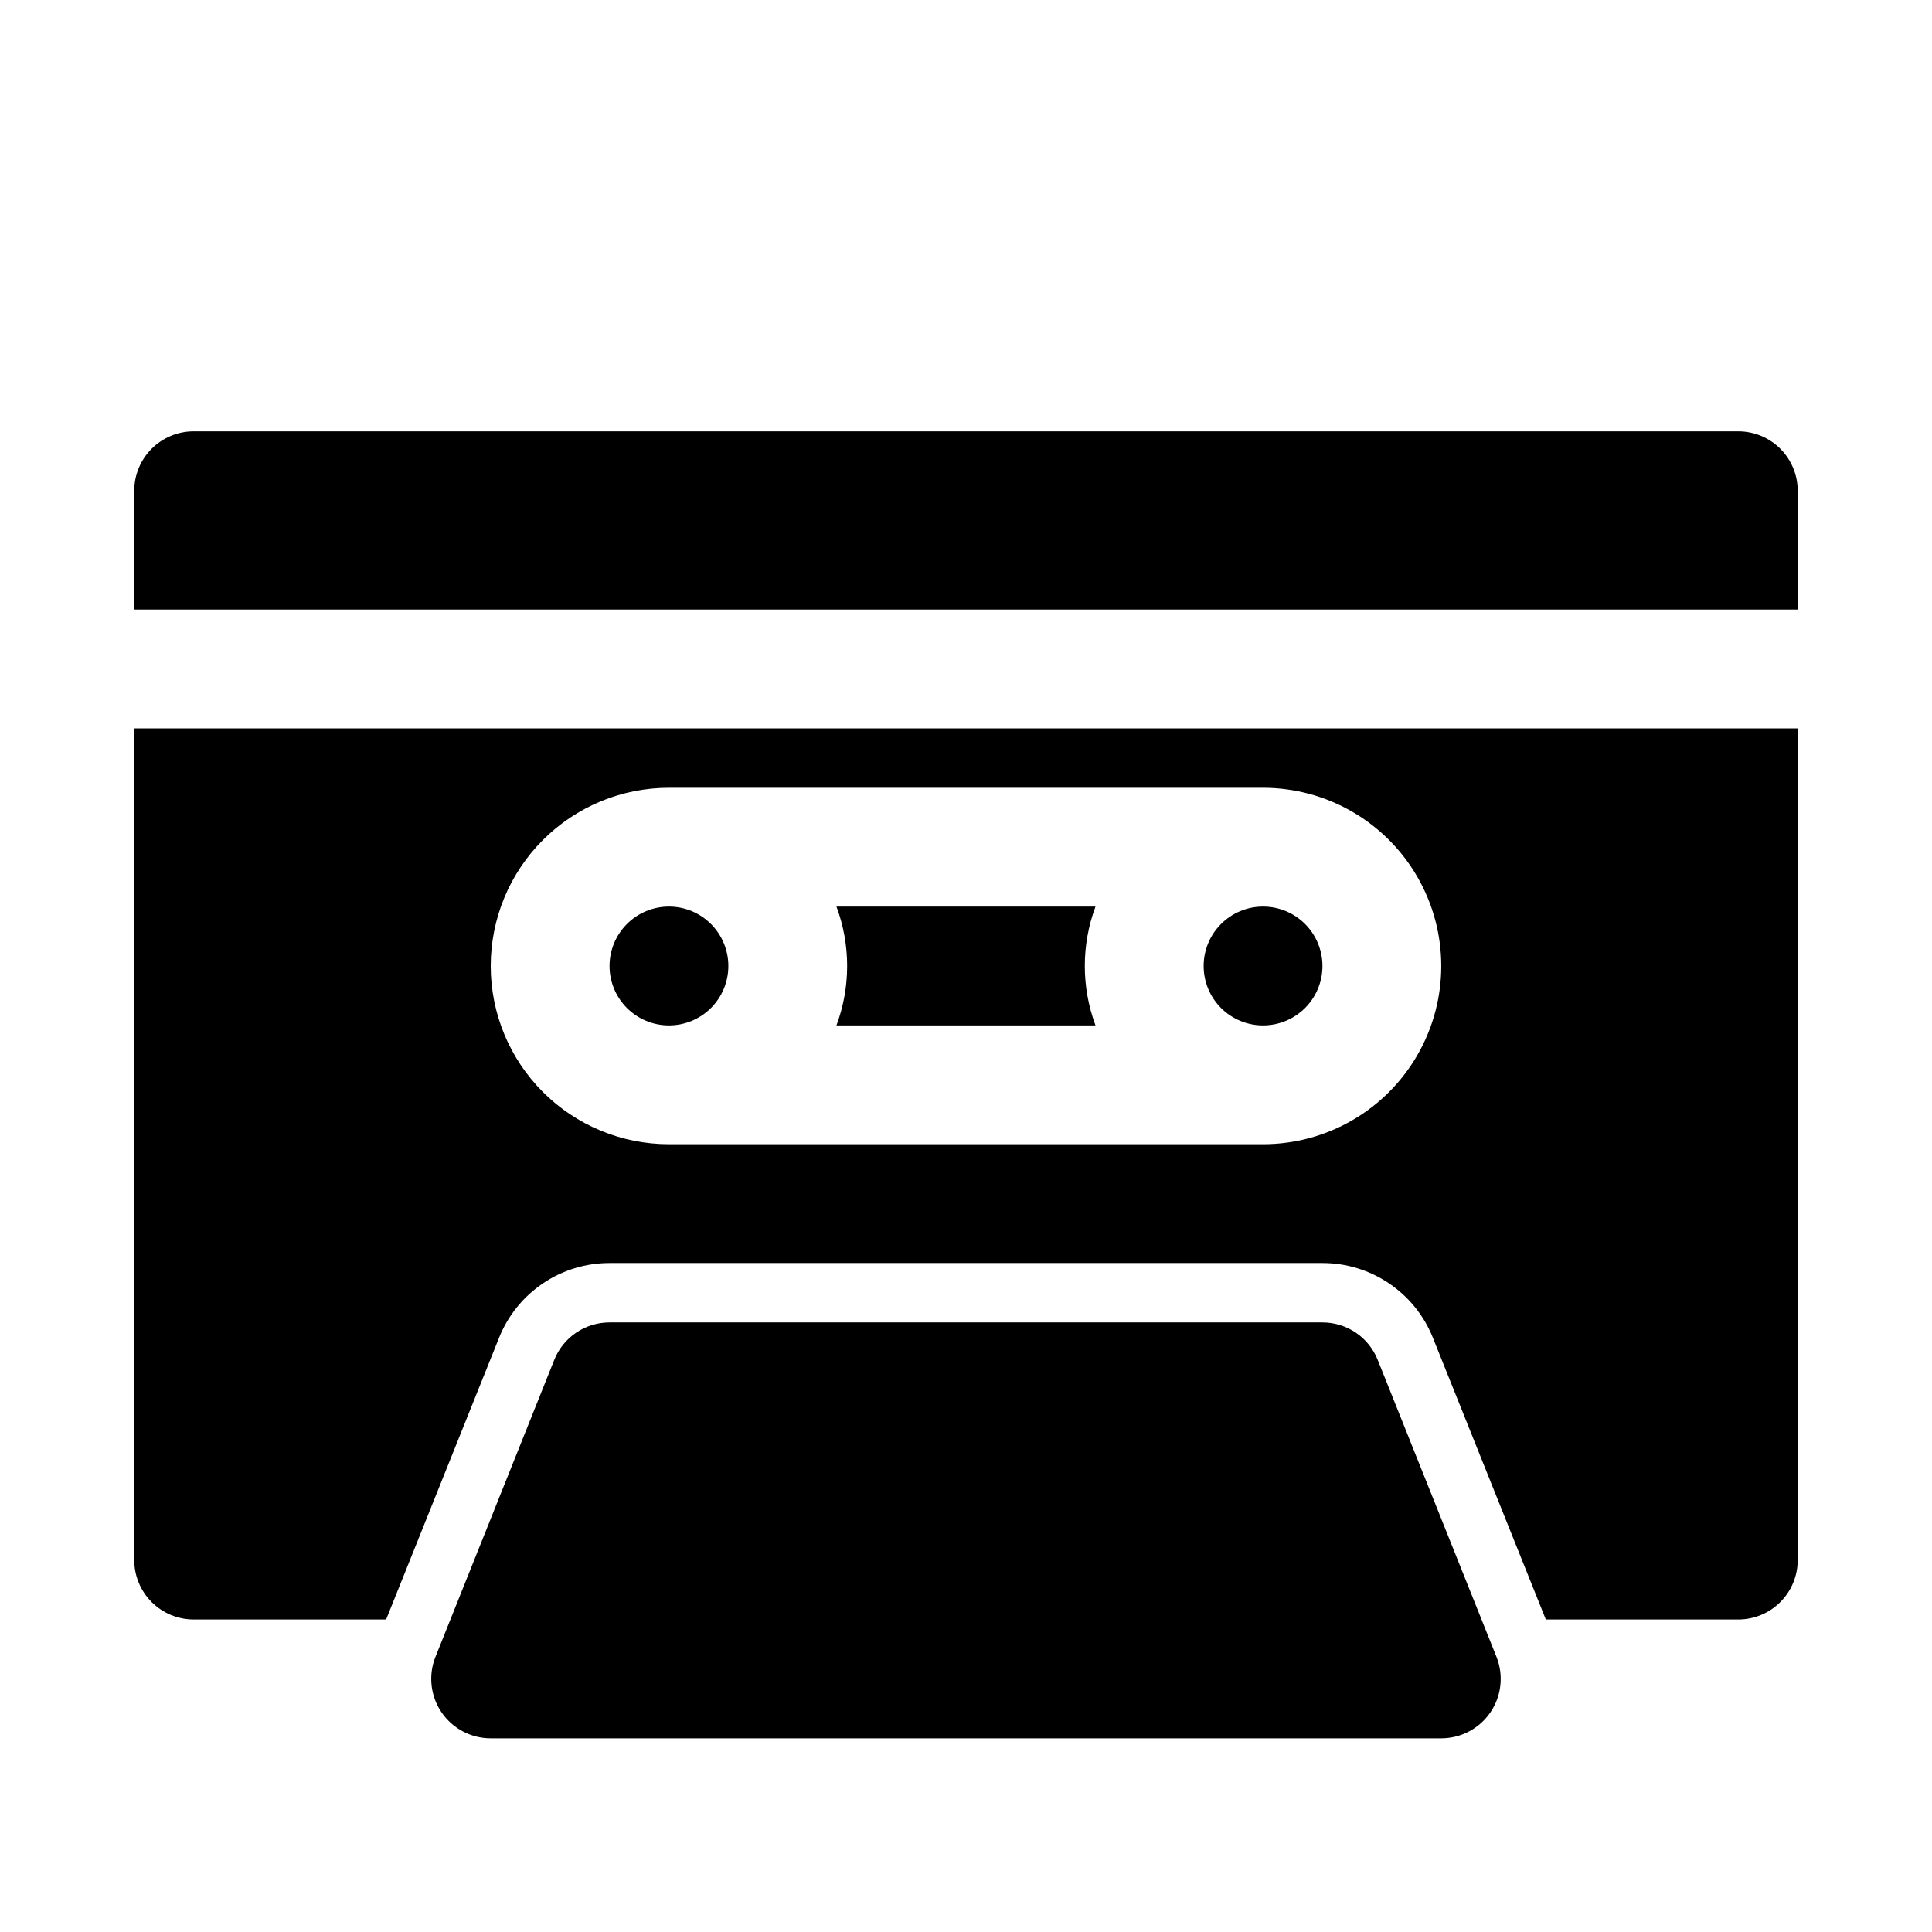
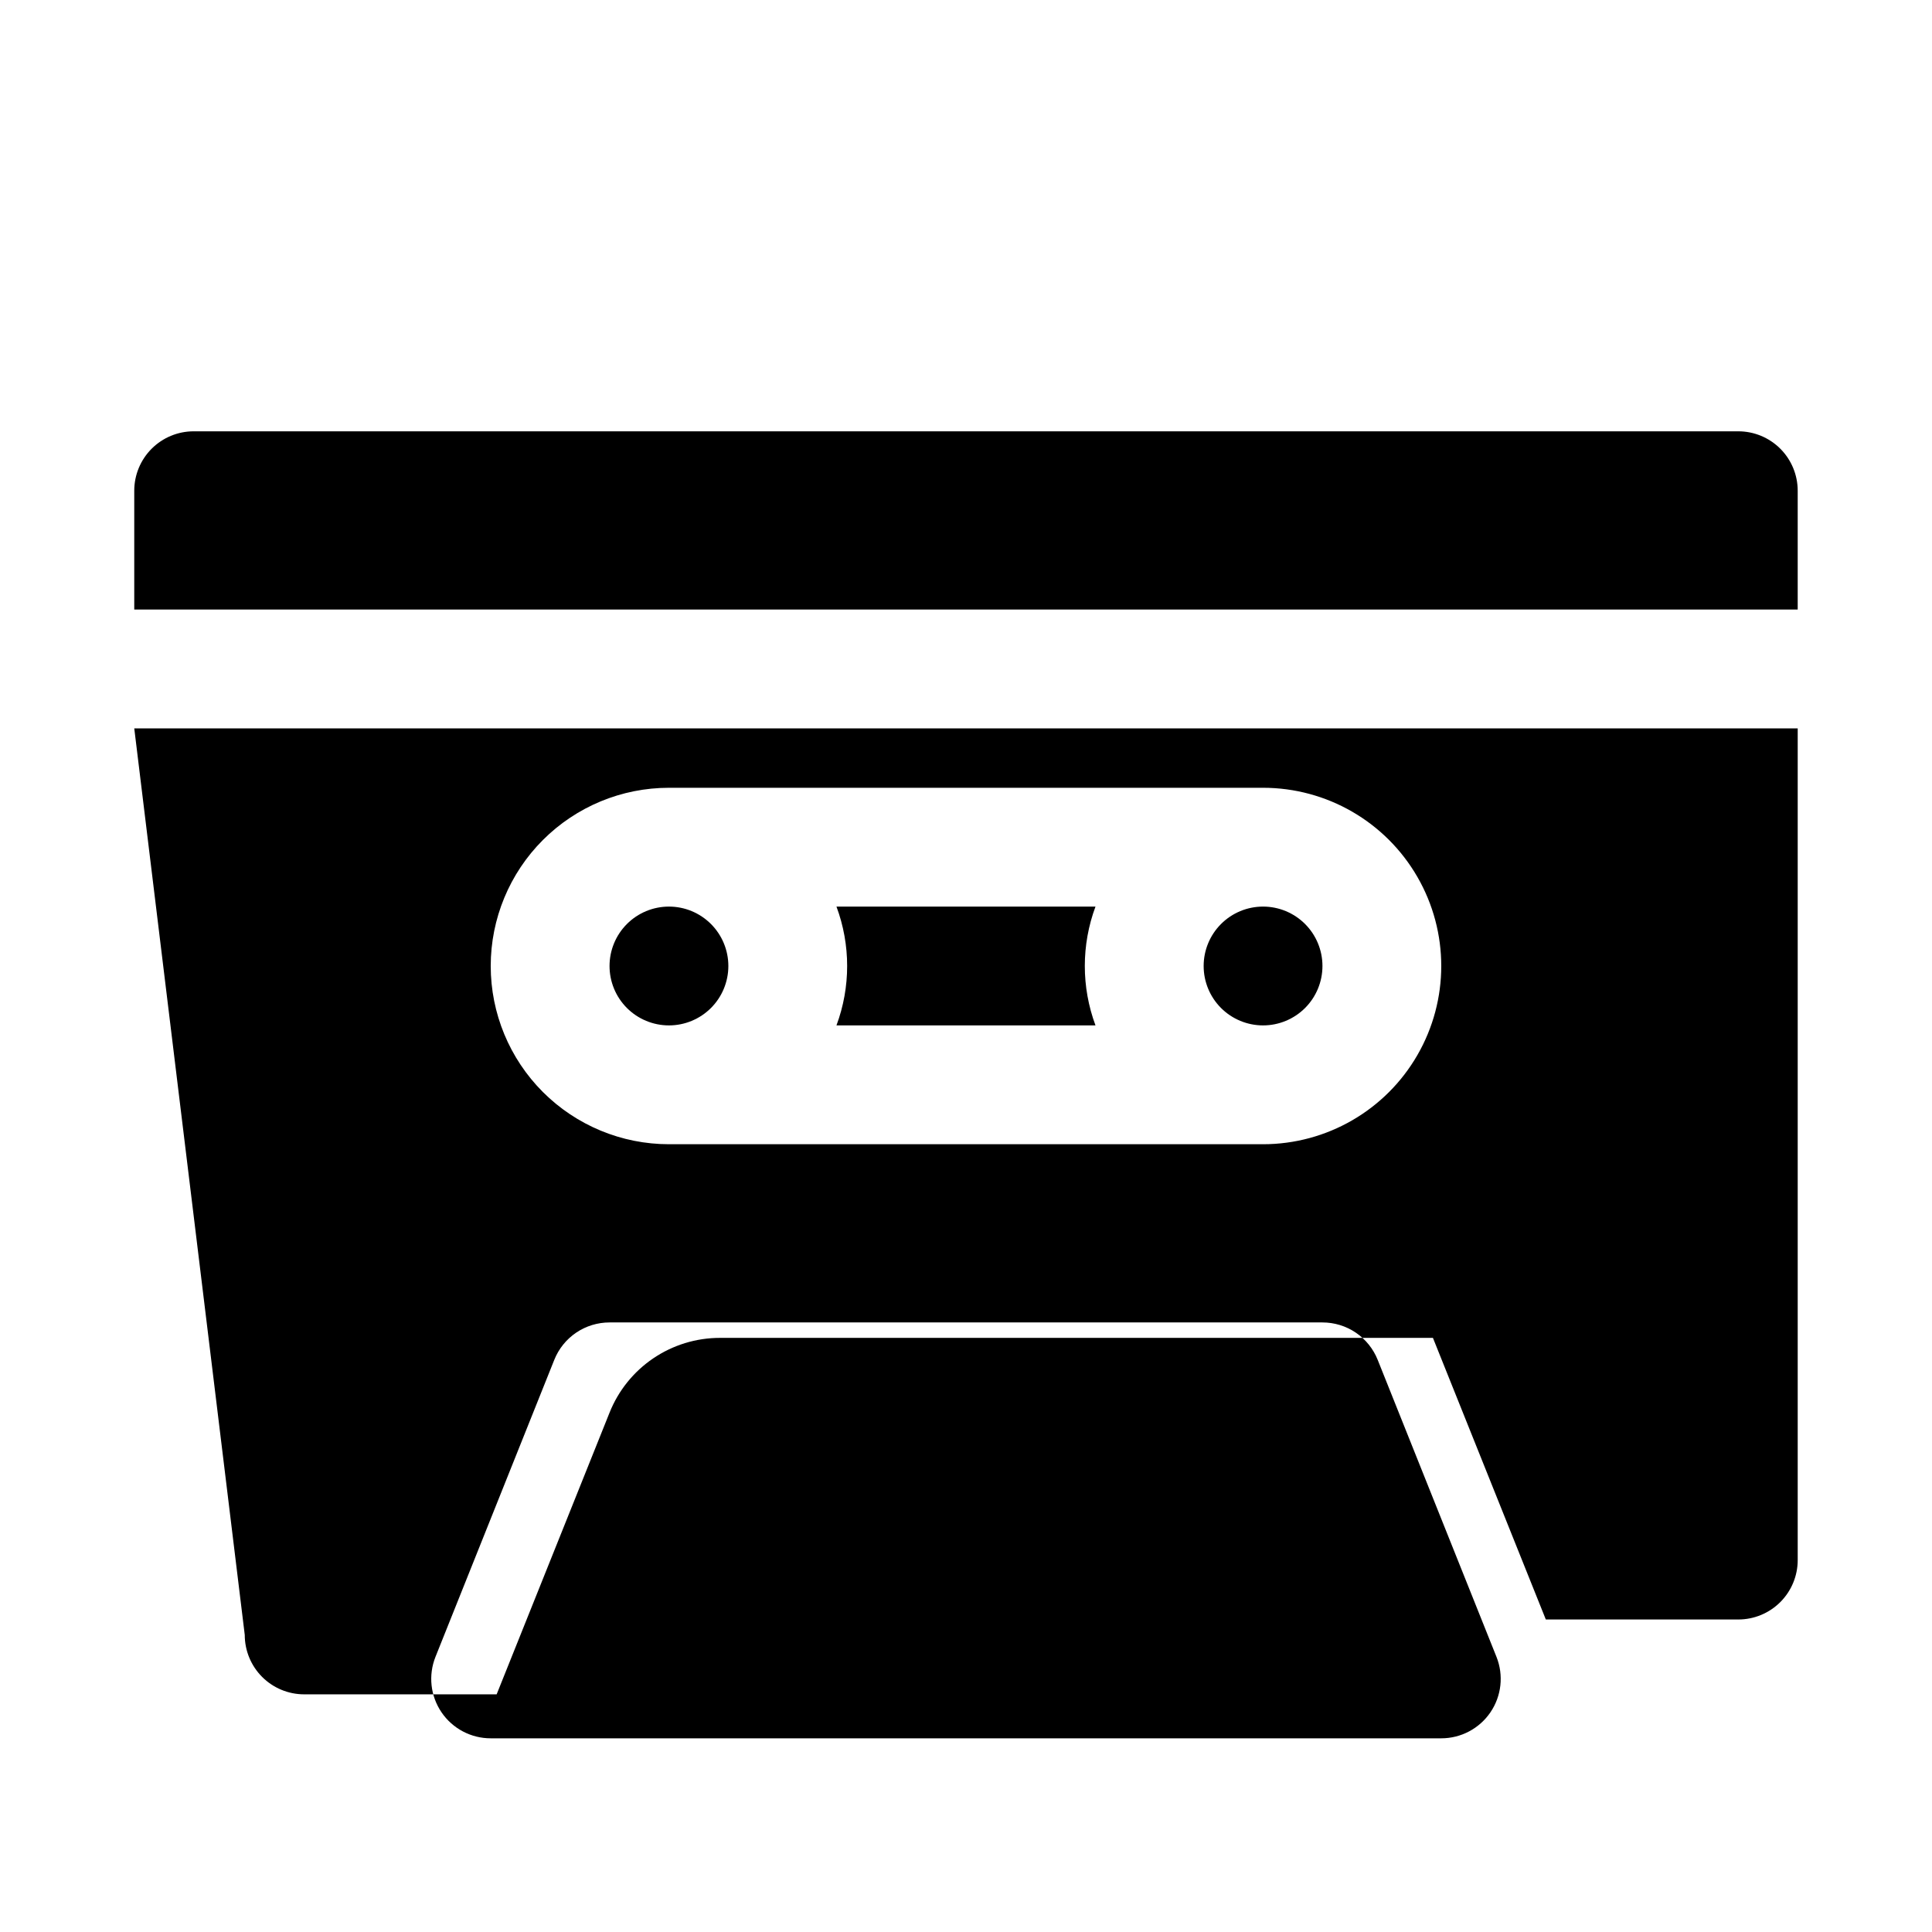
<svg xmlns="http://www.w3.org/2000/svg" fill="#000000" width="800px" height="800px" version="1.1" viewBox="144 144 512 512">
-   <path d="m462.98 400c0-4.176 1.656-8.18 4.609-11.133 2.953-2.953 6.957-4.613 11.133-4.613s8.18 1.66 11.133 4.613c2.953 2.953 4.609 6.957 4.609 11.133s-1.656 8.18-4.609 11.133c-2.953 2.949-6.957 4.609-11.133 4.609s-8.18-1.66-11.133-4.609c-2.953-2.953-4.609-6.957-4.609-11.133zm-141.7 15.742h-0.004c4.176 0 8.18-1.66 11.133-4.609 2.953-2.953 4.613-6.957 4.613-11.133s-1.66-8.18-4.613-11.133c-2.953-2.953-6.957-4.613-11.133-4.613-4.176 0-8.18 1.66-11.133 4.613-2.953 2.953-4.609 6.957-4.609 11.133s1.656 8.18 4.609 11.133c2.953 2.949 6.957 4.609 11.133 4.609zm113.04 0h-0.004c-3.773-10.156-3.773-21.332 0-31.488h-68.645c3.777 10.156 3.777 21.332 0 31.488zm170.35-157.44h-409.35c-4.176 0-8.18 1.66-11.133 4.613-2.949 2.953-4.609 6.957-4.609 11.133v31.488h440.83v-31.488c0-4.176-1.656-8.18-4.609-11.133-2.953-2.953-6.957-4.613-11.133-4.613zm-425.09 78.723h440.83v220.41c0 4.176-1.656 8.18-4.609 11.133-2.953 2.953-6.957 4.613-11.133 4.613h-51.012l-29.914-74.625v-0.004c-2.332-5.856-6.371-10.879-11.594-14.418-5.219-3.535-11.383-5.426-17.691-5.418h-188.93c-6.309-0.008-12.469 1.883-17.691 5.418-5.223 3.539-9.262 8.562-11.594 14.418l-29.914 74.629h-51.012c-4.176 0-8.18-1.66-11.133-4.613-2.949-2.953-4.609-6.957-4.609-11.133zm94.465 62.977c0 12.523 4.977 24.539 13.832 33.398 8.859 8.855 20.871 13.832 33.398 13.832h157.44c16.875 0 32.469-9.004 40.902-23.617 8.438-14.613 8.438-32.617 0-47.23-8.434-14.613-24.027-23.617-40.902-23.617h-157.44c-12.527 0-24.539 4.977-33.398 13.836-8.855 8.855-13.832 20.871-13.832 33.398zm235.06 104.38c-1.168-2.93-3.188-5.441-5.797-7.211s-5.691-2.711-8.848-2.711h-188.93c-3.152 0-6.234 0.941-8.848 2.711-2.609 1.77-4.629 4.281-5.797 7.211l-31.488 78.719c-1.93 4.852-1.332 10.348 1.602 14.668 2.934 4.32 7.82 6.906 13.043 6.902h251.9c5.223 0.004 10.109-2.582 13.043-6.902 2.934-4.32 3.531-9.816 1.602-14.668z" />
+   <path d="m462.98 400c0-4.176 1.656-8.18 4.609-11.133 2.953-2.953 6.957-4.613 11.133-4.613s8.18 1.66 11.133 4.613c2.953 2.953 4.609 6.957 4.609 11.133s-1.656 8.18-4.609 11.133c-2.953 2.949-6.957 4.609-11.133 4.609s-8.18-1.66-11.133-4.609c-2.953-2.953-4.609-6.957-4.609-11.133zm-141.7 15.742h-0.004c4.176 0 8.18-1.66 11.133-4.609 2.953-2.953 4.613-6.957 4.613-11.133s-1.66-8.18-4.613-11.133c-2.953-2.953-6.957-4.613-11.133-4.613-4.176 0-8.18 1.66-11.133 4.613-2.953 2.953-4.609 6.957-4.609 11.133s1.656 8.18 4.609 11.133c2.953 2.949 6.957 4.609 11.133 4.609zm113.04 0h-0.004c-3.773-10.156-3.773-21.332 0-31.488h-68.645c3.777 10.156 3.777 21.332 0 31.488zm170.35-157.44h-409.35c-4.176 0-8.18 1.66-11.133 4.613-2.949 2.953-4.609 6.957-4.609 11.133v31.488h440.83v-31.488c0-4.176-1.656-8.18-4.609-11.133-2.953-2.953-6.957-4.613-11.133-4.613zm-425.09 78.723h440.83v220.41c0 4.176-1.656 8.18-4.609 11.133-2.953 2.953-6.957 4.613-11.133 4.613h-51.012l-29.914-74.625v-0.004h-188.93c-6.309-0.008-12.469 1.883-17.691 5.418-5.223 3.539-9.262 8.562-11.594 14.418l-29.914 74.629h-51.012c-4.176 0-8.18-1.66-11.133-4.613-2.949-2.953-4.609-6.957-4.609-11.133zm94.465 62.977c0 12.523 4.977 24.539 13.832 33.398 8.859 8.855 20.871 13.832 33.398 13.832h157.44c16.875 0 32.469-9.004 40.902-23.617 8.438-14.613 8.438-32.617 0-47.23-8.434-14.613-24.027-23.617-40.902-23.617h-157.44c-12.527 0-24.539 4.977-33.398 13.836-8.855 8.855-13.832 20.871-13.832 33.398zm235.06 104.38c-1.168-2.93-3.188-5.441-5.797-7.211s-5.691-2.711-8.848-2.711h-188.93c-3.152 0-6.234 0.941-8.848 2.711-2.609 1.77-4.629 4.281-5.797 7.211l-31.488 78.719c-1.93 4.852-1.332 10.348 1.602 14.668 2.934 4.32 7.82 6.906 13.043 6.902h251.9c5.223 0.004 10.109-2.582 13.043-6.902 2.934-4.32 3.531-9.816 1.602-14.668z" />
</svg>